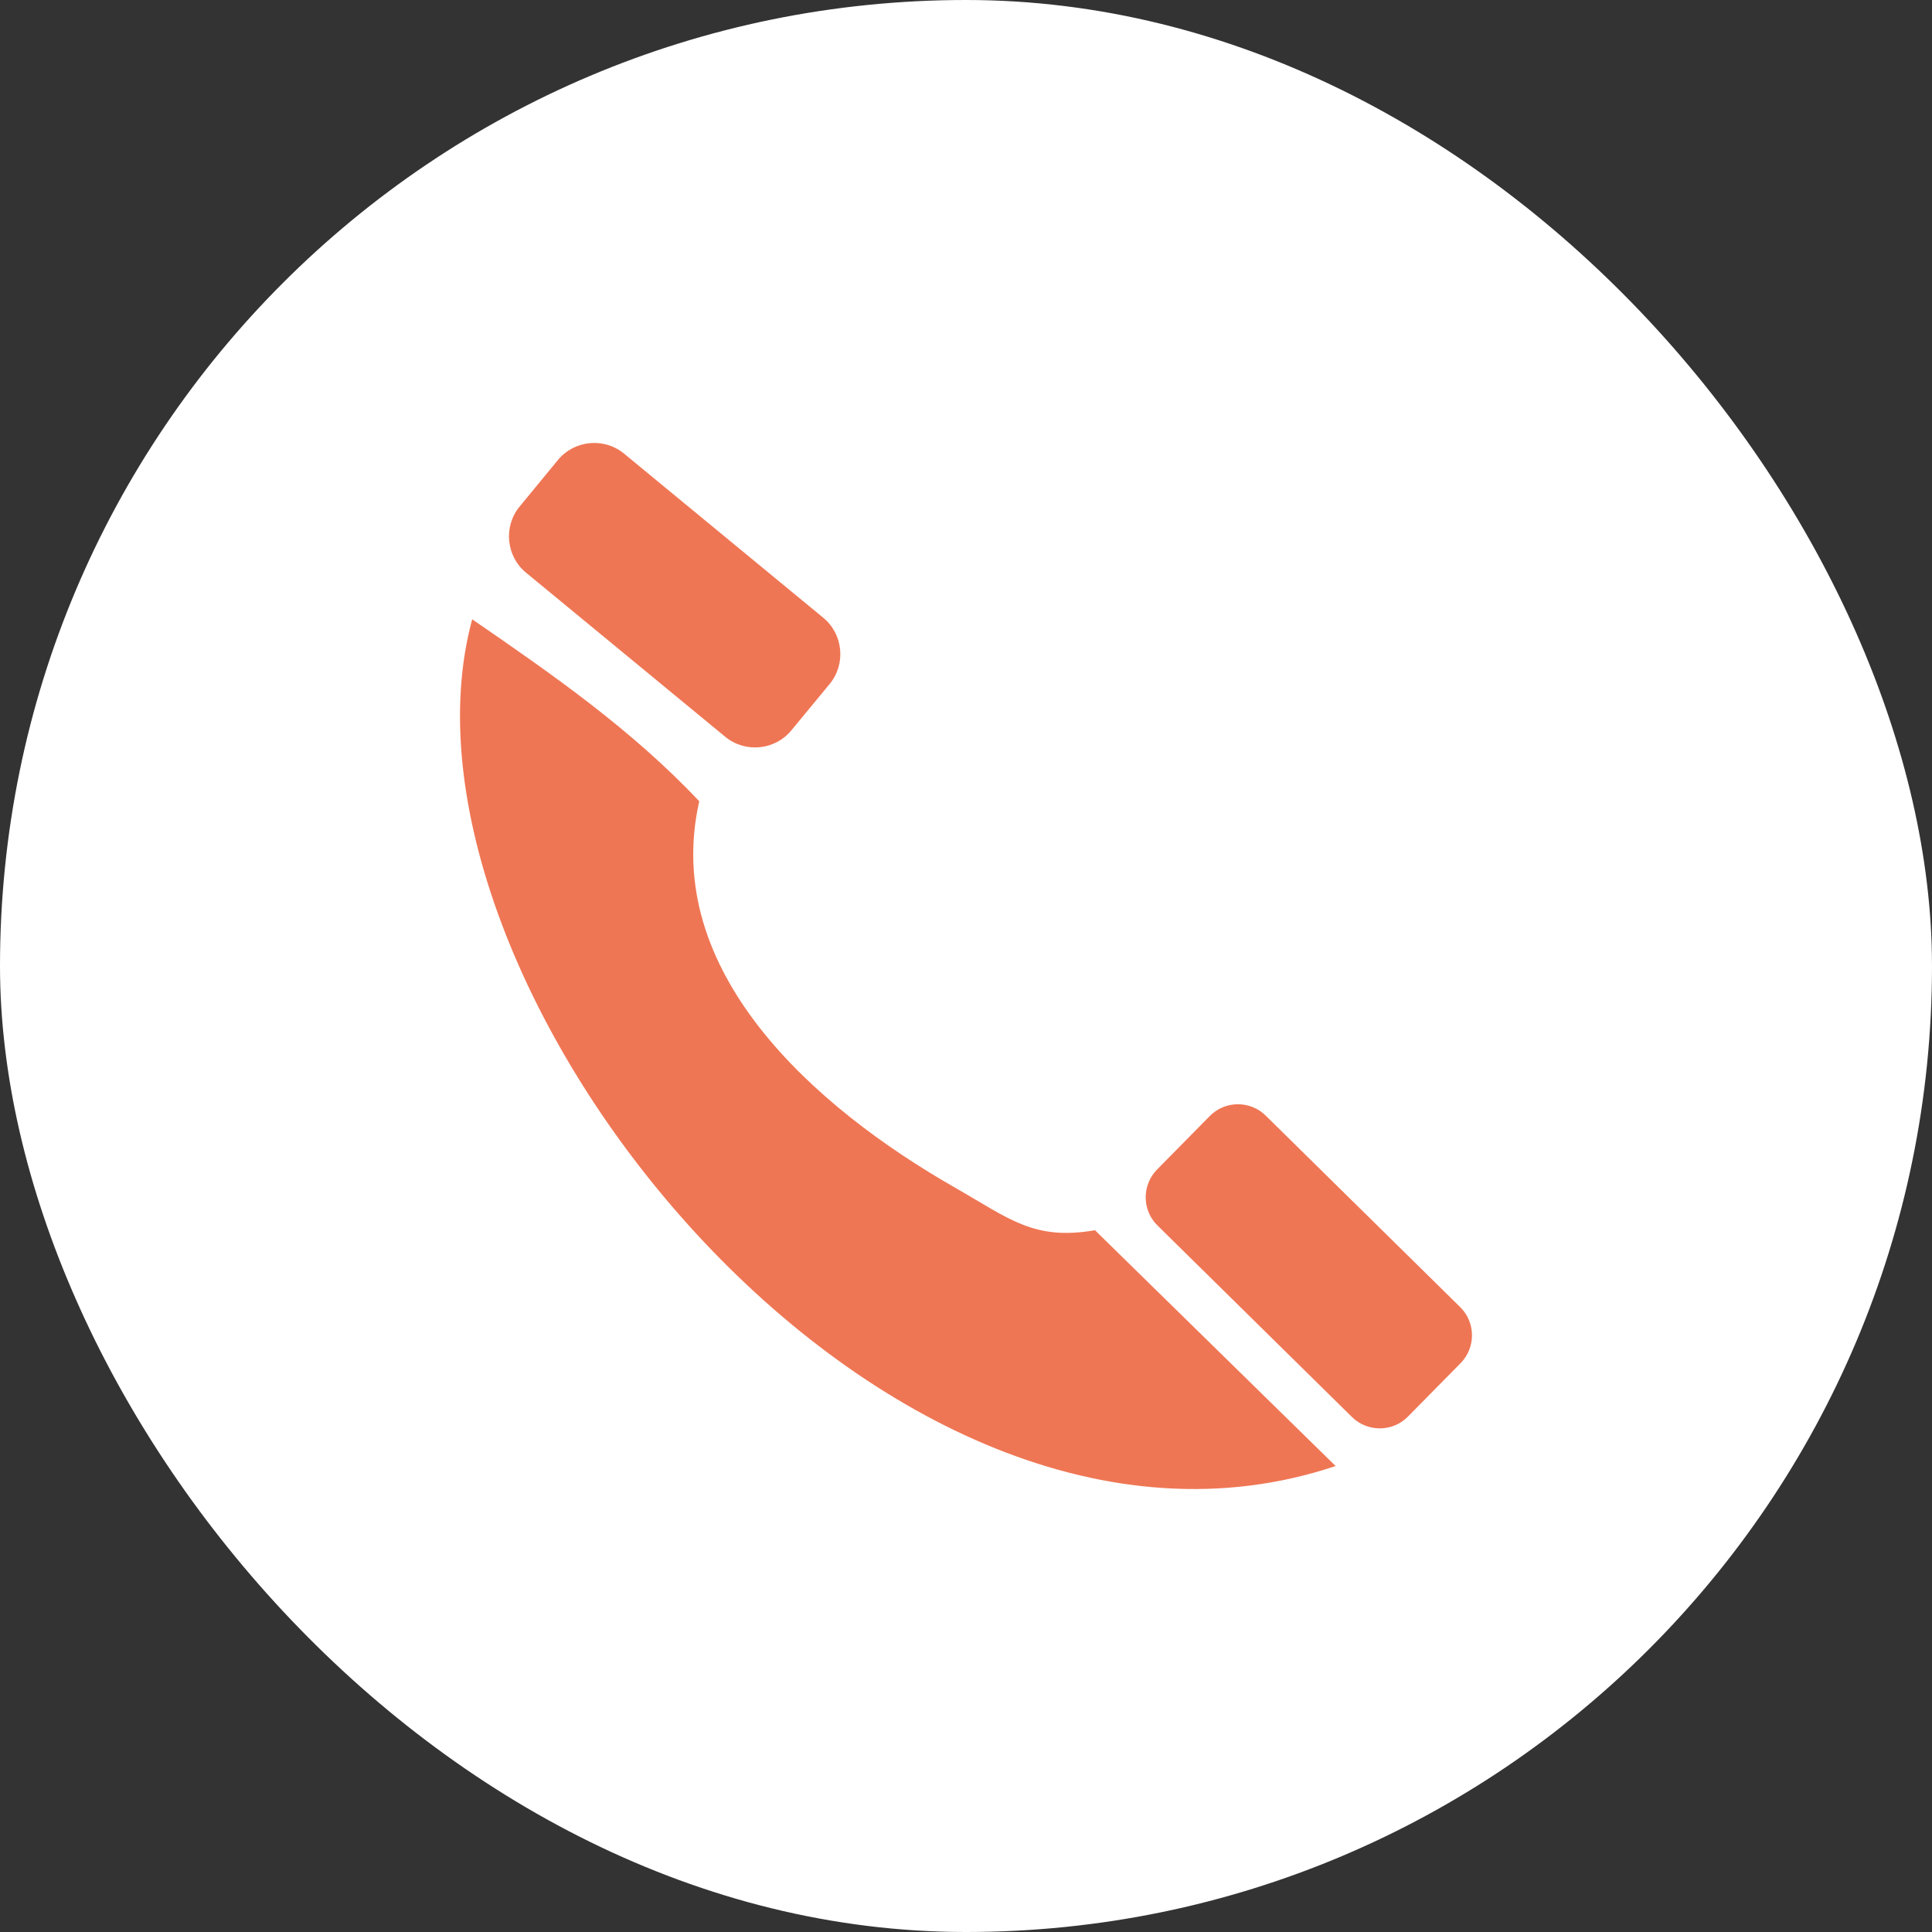
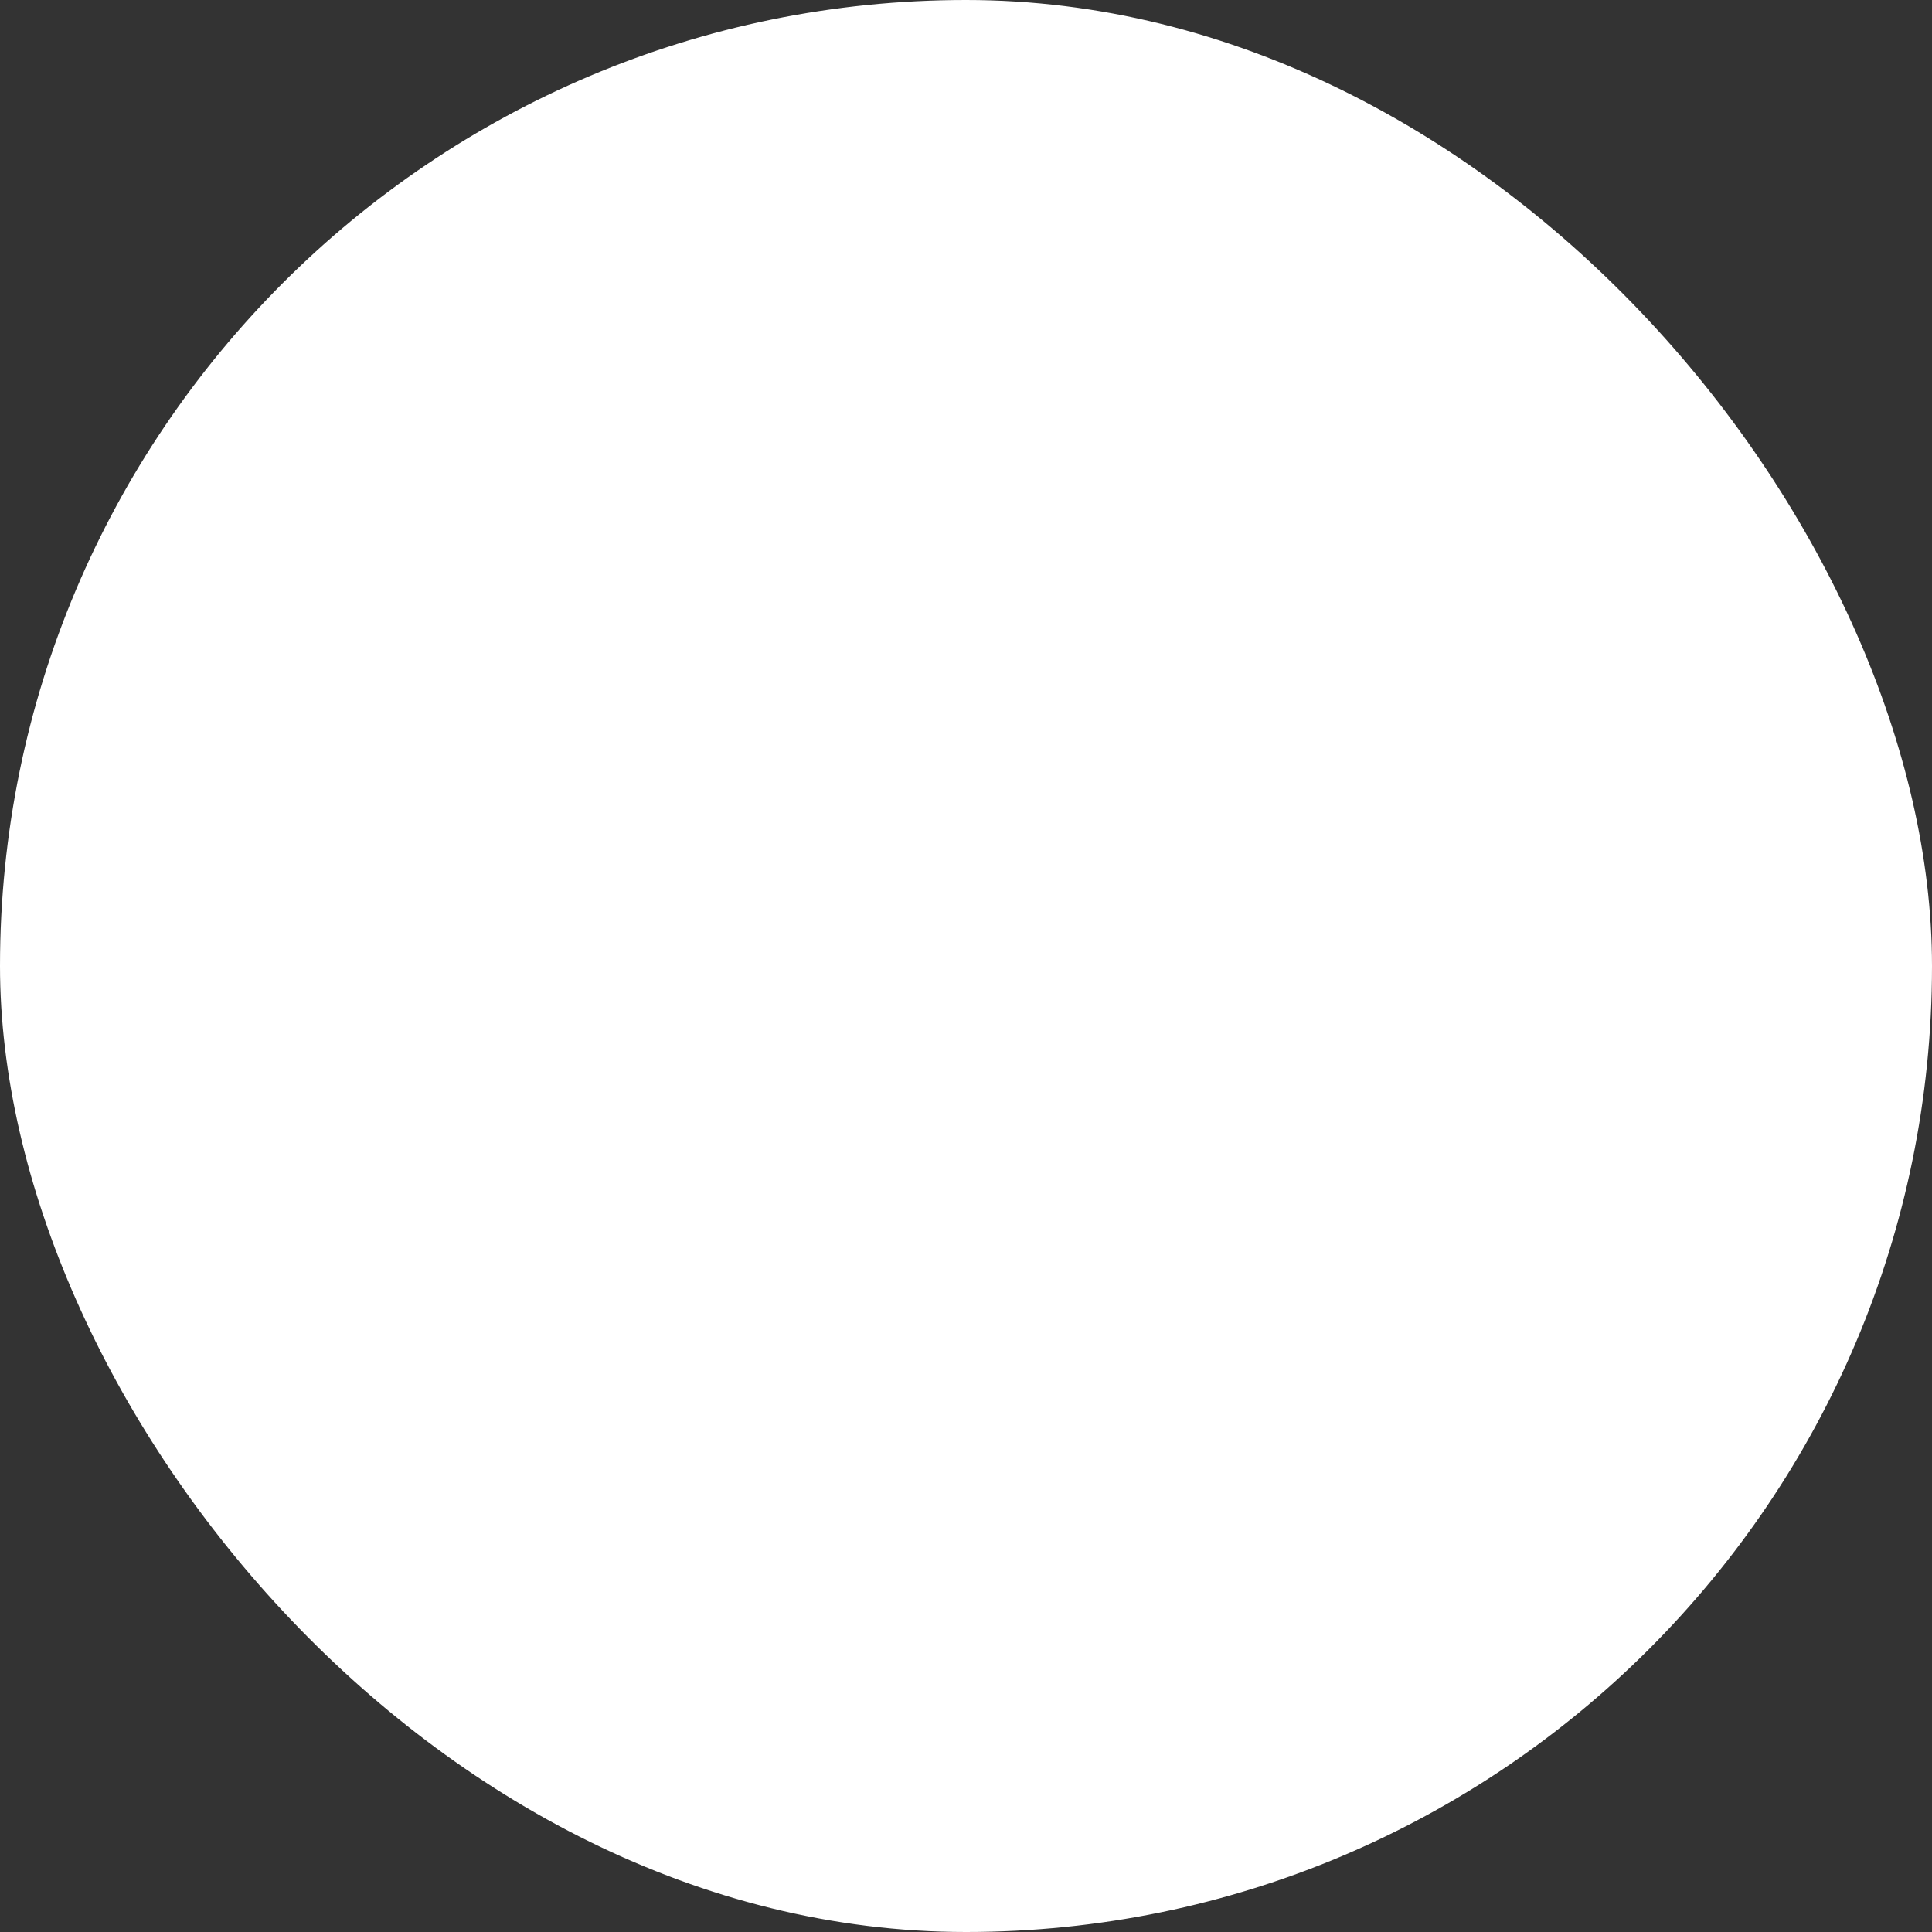
<svg xmlns="http://www.w3.org/2000/svg" width="42" height="42" viewBox="0 0 42 42" fill="none">
  <rect x="0" y="0" width="42" height="42" fill="#333333" stroke="none" />
  <rect width="42" height="42" rx="21" fill="white" />
-   <path fill-rule="evenodd" clip-rule="evenodd" d="M10.265 13.463C12.01 14.662 13.74 15.867 15.201 17.419C14.364 21.118 17.706 24.073 20.754 25.814C21.948 26.496 22.475 26.974 23.804 26.744L29.035 31.87C19.19 35.176 8.141 21.305 10.265 13.463ZM25.152 25.426L26.3 24.261C26.631 23.924 27.177 23.92 27.514 24.251L31.745 28.417C32.081 28.748 32.085 29.294 31.755 29.631L30.607 30.796C30.276 31.133 29.729 31.137 29.392 30.806L25.162 26.64C24.825 26.309 24.821 25.763 25.152 25.426ZM11.296 11.012L12.129 10C12.486 9.567 13.133 9.504 13.566 9.861L17.898 13.43C18.331 13.787 18.393 14.434 18.037 14.868L17.203 15.878C16.846 16.312 16.2 16.374 15.766 16.017L11.435 12.449C11.002 12.092 10.939 11.445 11.296 11.012Z" fill="#EF7654" />
</svg>